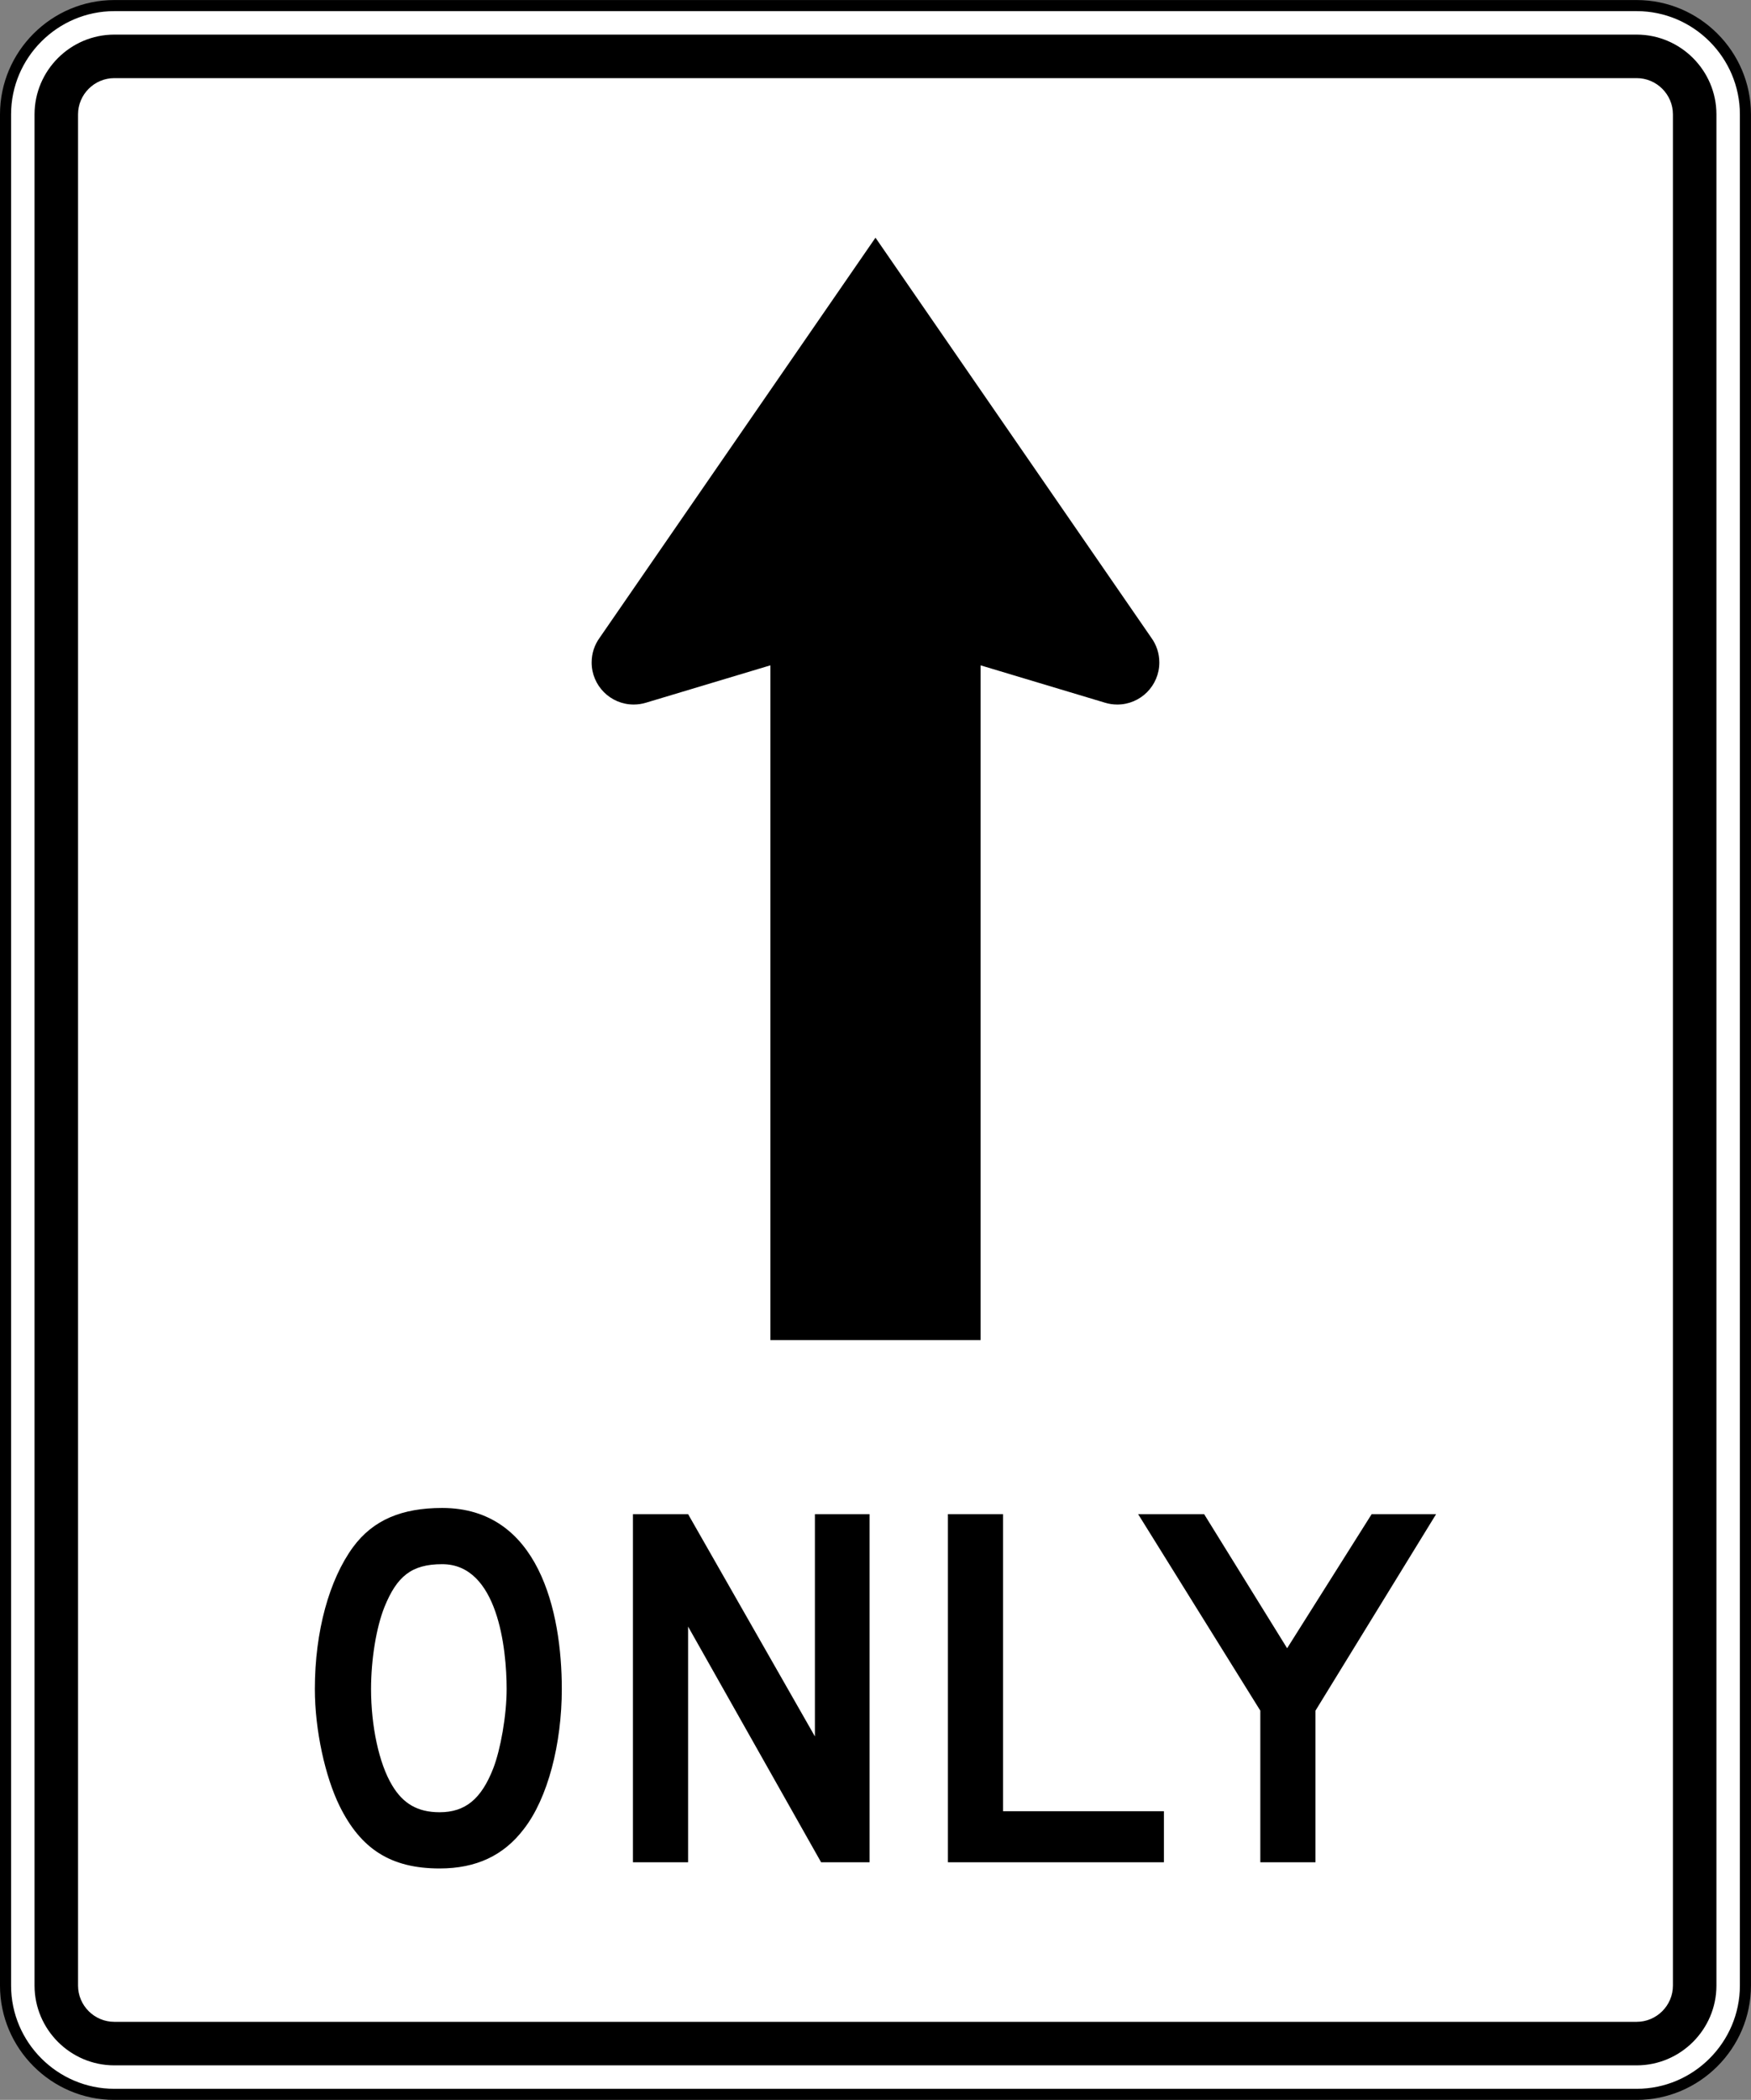
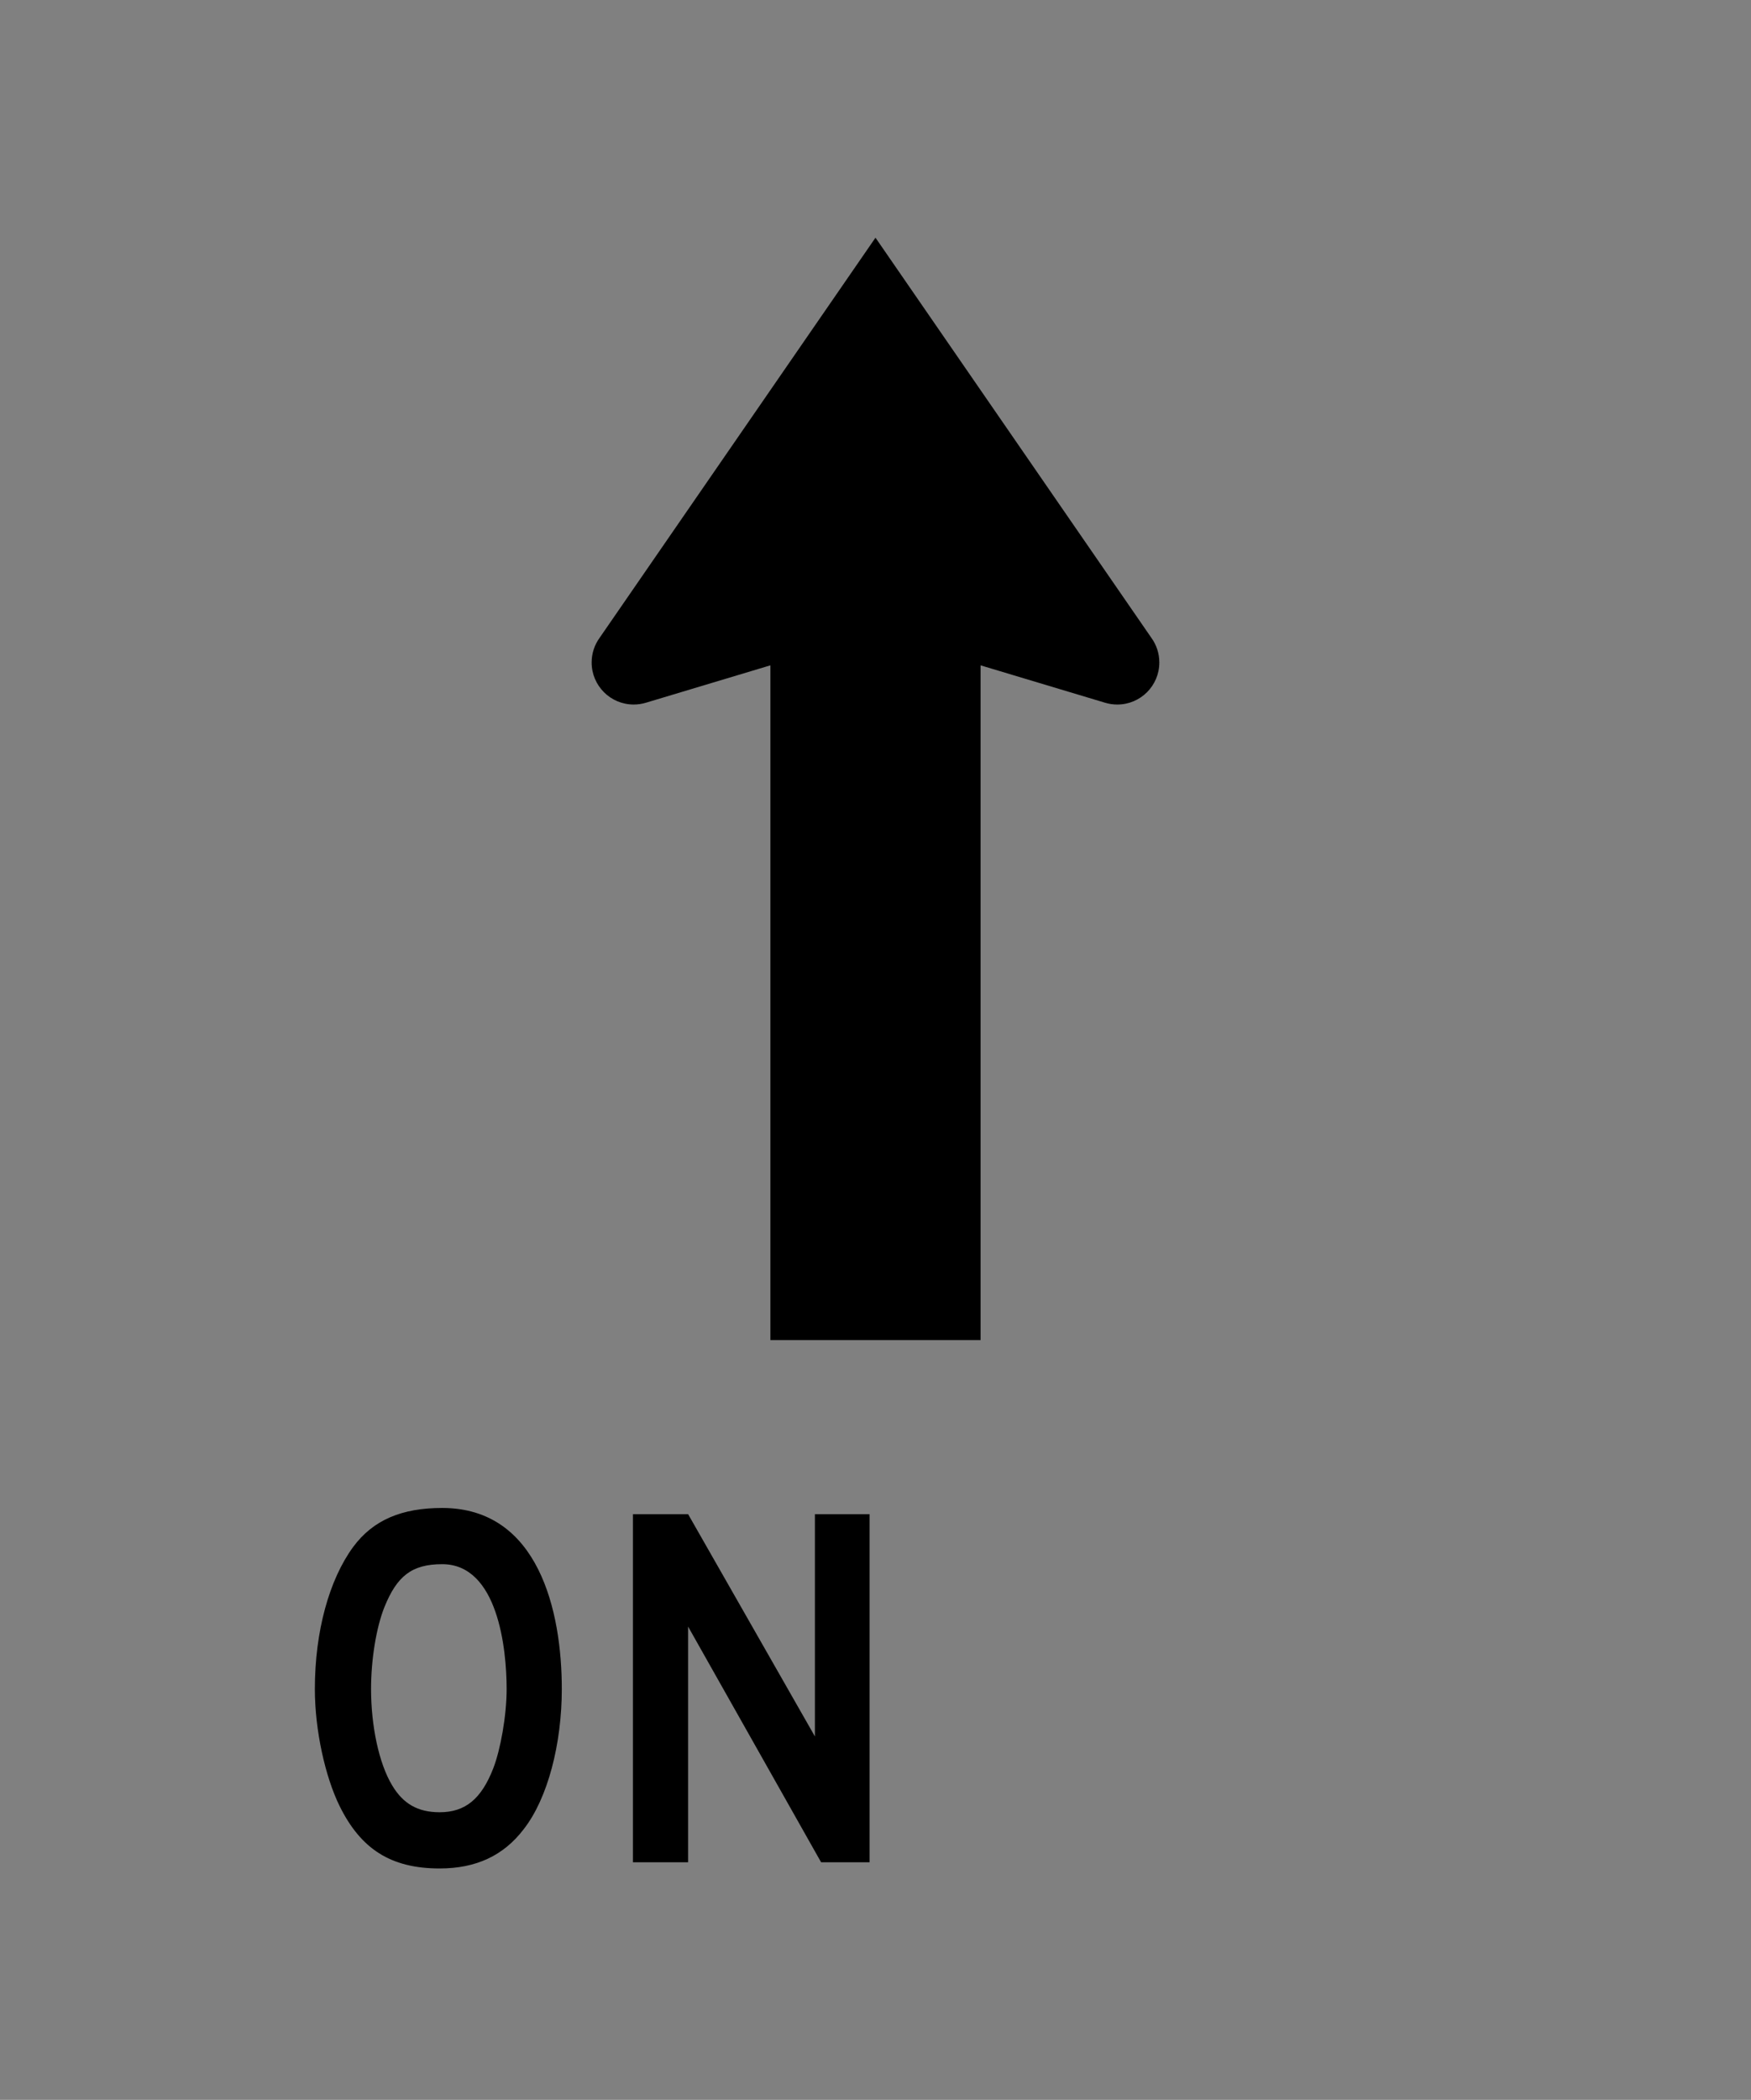
<svg xmlns="http://www.w3.org/2000/svg" width="427.125" height="512" viewBox="-1 0 427.125 512" xml:space="preserve">
  <rect x="-1" y="0" width="427.125" height="512" fill="#808080" stroke="none" />
  <defs />
-   <path d="m 424.766,484.135 c 0,14.589 -11.936,26.525 -26.525,26.525 l -371.362,0 c -14.591,0 -26.527,-11.936 -26.527,-26.525 l 0,-456.244 c 0,-14.591 11.936,-26.527 26.527,-26.527 l 371.362,0 c 14.589,0 26.525,11.936 26.525,26.527 l 0,456.244 z" style="fill:#ffffff;fill-opacity:1;fill-rule:nonzero;stroke:#000000;stroke-width:2.704;stroke-miterlimit:4;stroke-opacity:1;stroke-dasharray:none" />
-   <path d="m 398.24,8.439 -371.362,0 c -10.699,0 -19.452,8.755 -19.452,19.452 l 0,456.246 c 0,10.699 8.752,19.452 19.452,19.452 l 371.362,0 c 10.699,0 19.452,-8.752 19.452,-19.452 l 0,-456.246 c 0,-10.697 -8.752,-19.452 -19.452,-19.452 M 407.082,484.136 c 0,4.863 -3.98,8.842 -8.842,8.842 l -371.362,0 c -4.863,0 -8.842,-3.98 -8.842,-8.842 l 0,-456.246 c 0,-4.863 3.98,-8.84 8.842,-8.84 l 371.362,0 c 4.863,0 8.842,3.977 8.842,8.84 l 0,456.246 z" style="fill:#000000;fill-opacity:1;fill-rule:nonzero;stroke:none" />
  <path d="m 238.201,326.749 0,-164.52 30.329,9.106 c 0.951,0.293 1.963,0.451 3.013,0.451 5.663,0 10.255,-4.592 10.255,-10.255 0,-2.247 -0.721,-4.324 -1.945,-6.014 L 212.559,57.954 145.267,155.516 c -1.226,1.69 -1.947,3.768 -1.947,6.014 0,5.663 4.592,10.255 10.255,10.255 1.05,0 2.062,-0.158 3.015,-0.451 l 30.327,-9.106 0,164.52 51.283,0 z" style="fill:#000000;fill-opacity:1;fill-rule:nonzero;stroke:none" />
  <path d="m 126.735,446.025 c -4.903,6.413 -11.569,9.557 -20.497,9.557 -11.948,0 -19.24,-4.777 -24.396,-15.215 -3.522,-7.168 -6.037,-18.487 -6.037,-28.546 0,-14.084 3.522,-26.66 9.307,-34.581 4.903,-6.666 11.945,-9.557 21.755,-9.557 23.514,0 29.175,25.15 29.175,44.138 0,13.329 -3.396,26.66 -9.307,34.205 m -19.868,-64.637 c -7.544,0 -11.067,3.02 -14.084,10.438 -2.012,5.03 -3.27,12.827 -3.27,19.995 0,8.928 1.886,18.109 5.156,23.517 2.641,4.401 6.161,6.537 11.569,6.537 6.287,0 10.185,-3.267 13.079,-10.688 1.76,-4.527 3.267,-12.826 3.267,-19.366 0,-9.809 -2.136,-30.432 -15.718,-30.432" style="fill:#000000;fill-opacity:1;fill-rule:nonzero;stroke:none" />
  <path d="m 199.293,454.073 -32.445,-57.469 0,57.469 -13.455,0 0,-84.882 13.455,0 30.935,54.199 0,-54.199 13.331,0 0,84.882 -11.821,0 z" style="fill:#000000;fill-opacity:1;fill-rule:nonzero;stroke:none" />
-   <path d="m 230.227,454.073 0,-84.882 13.455,0 0,72.432 39.234,0 0,12.45 -52.69,0 z" style="fill:#000000;fill-opacity:1;fill-rule:nonzero;stroke:none" />
-   <path d="m 319.887,417.102 0,36.972 -13.455,0 0,-36.972 -29.804,-47.912 16.096,0 20.247,32.697 20.623,-32.697 15.718,0 -29.425,47.912 z" style="fill:#000000;fill-opacity:1;fill-rule:nonzero;stroke:none" />
</svg>